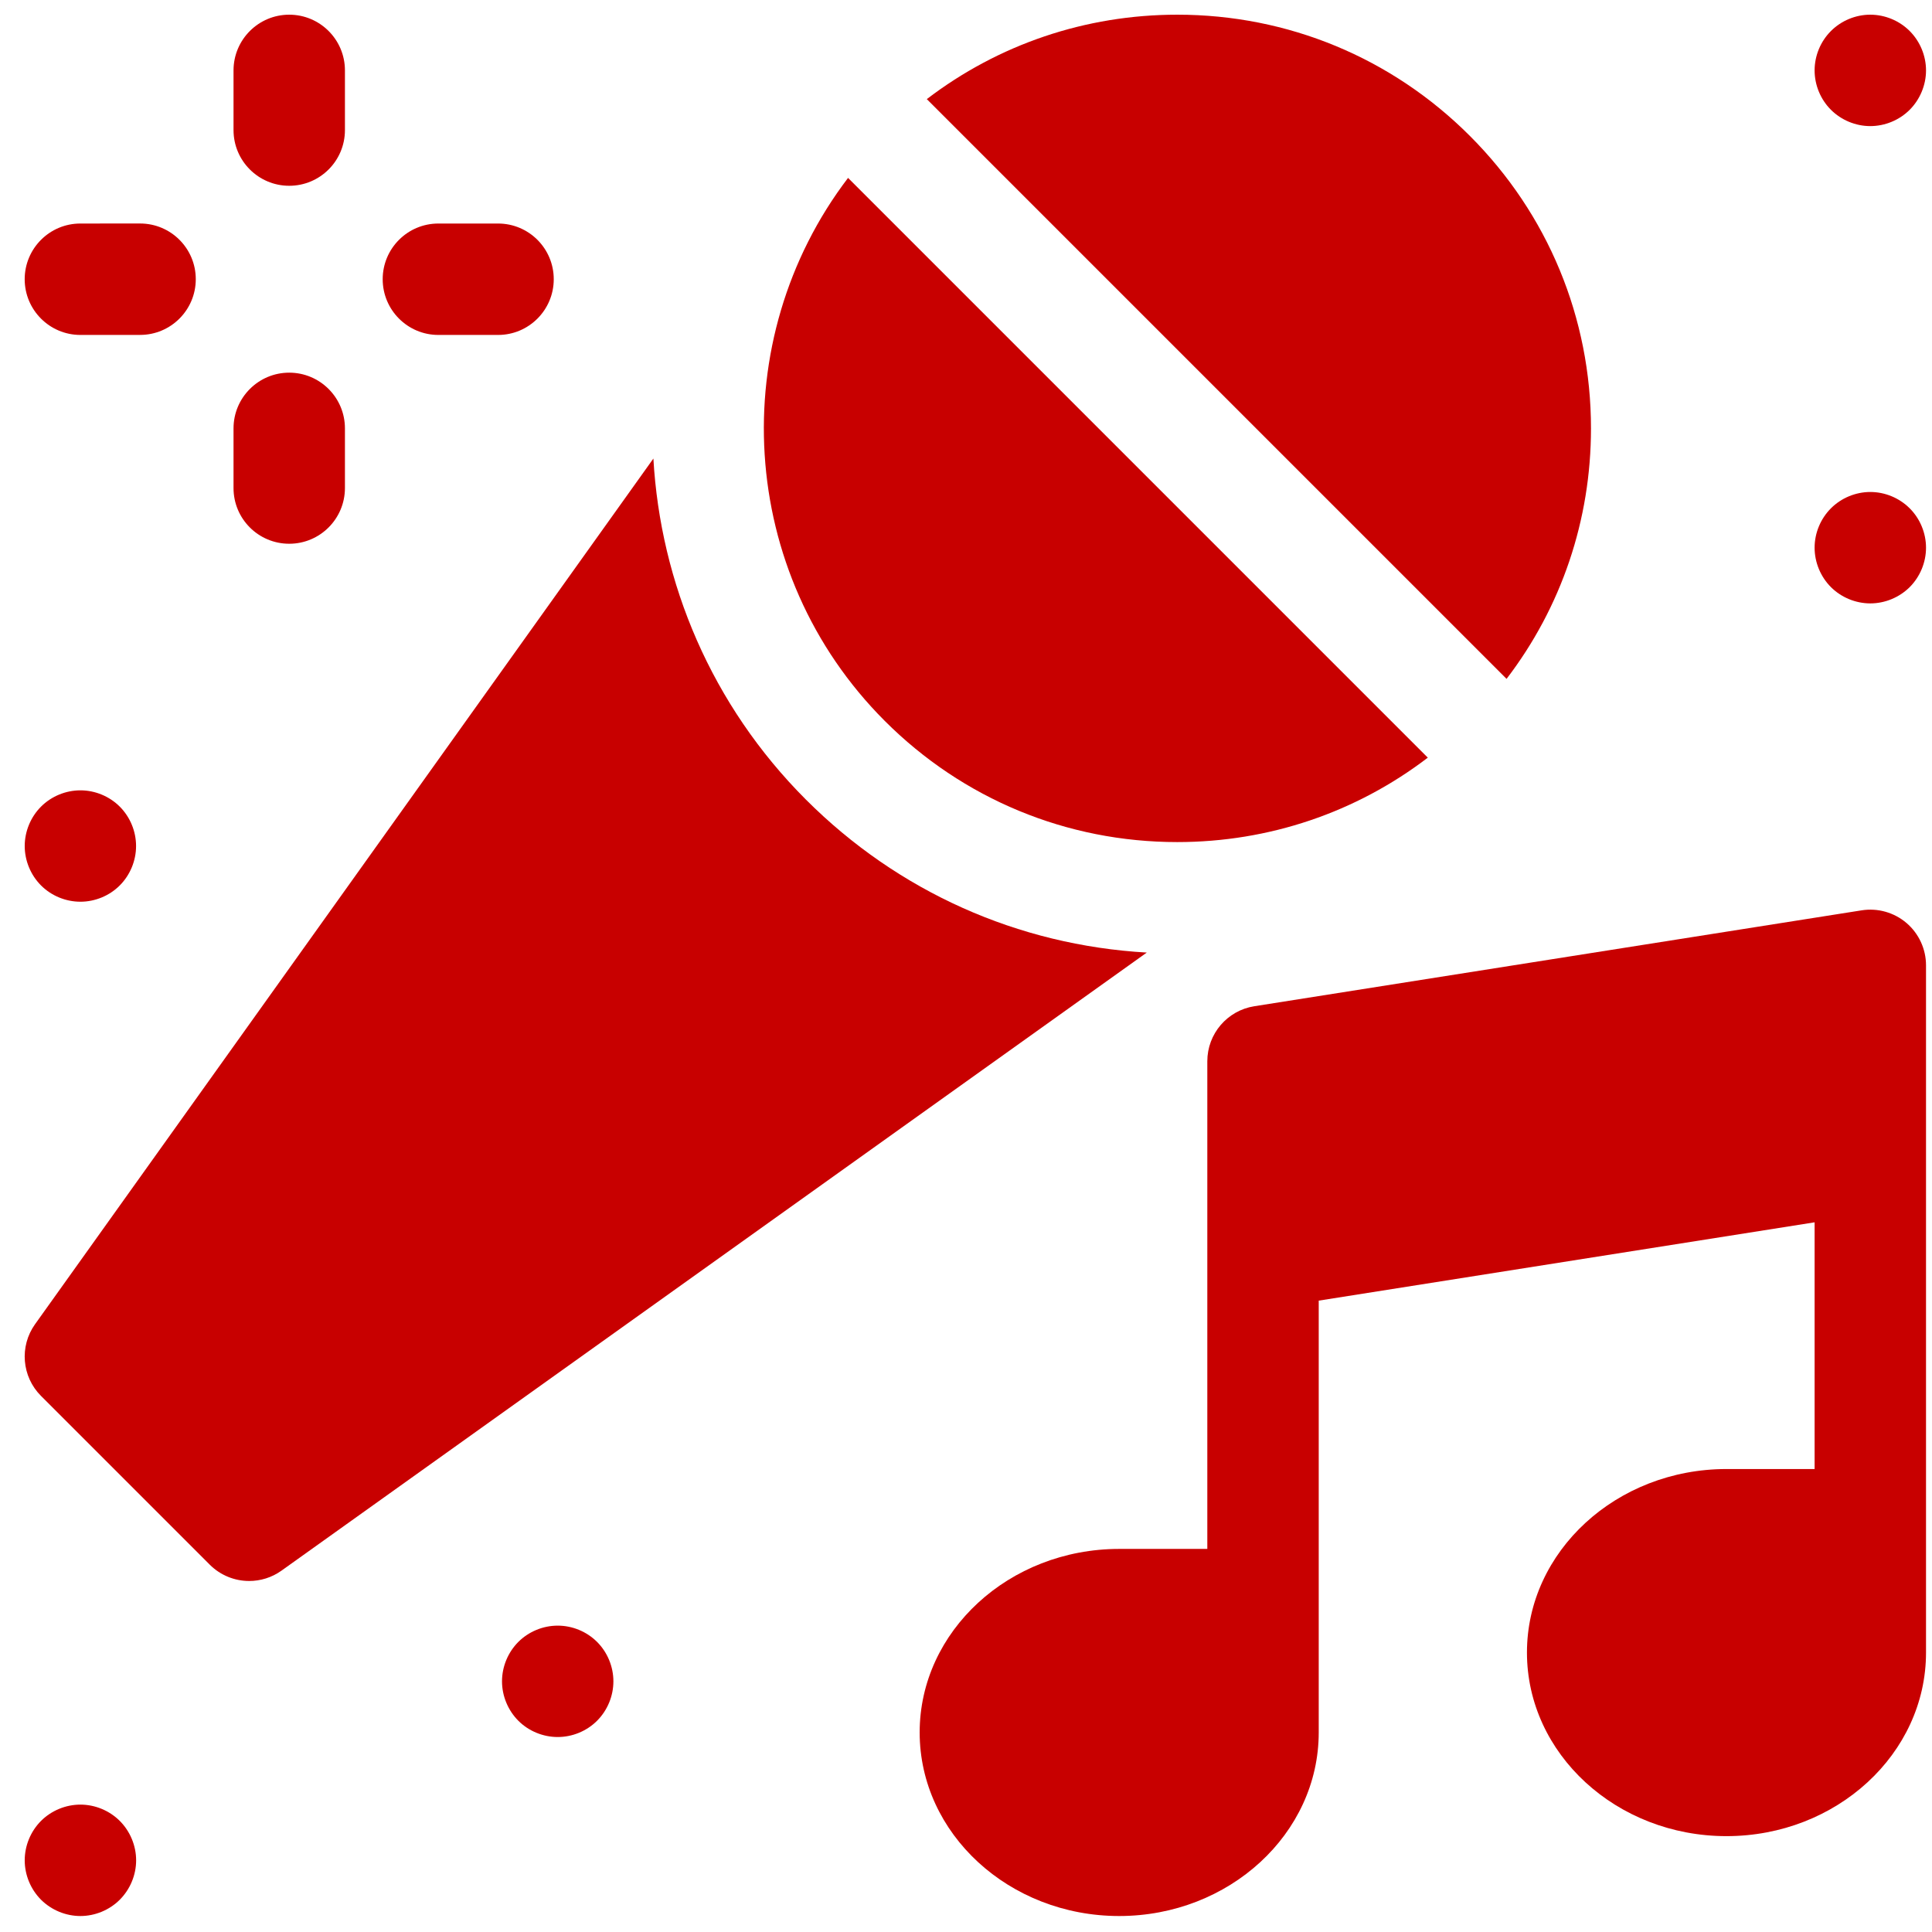
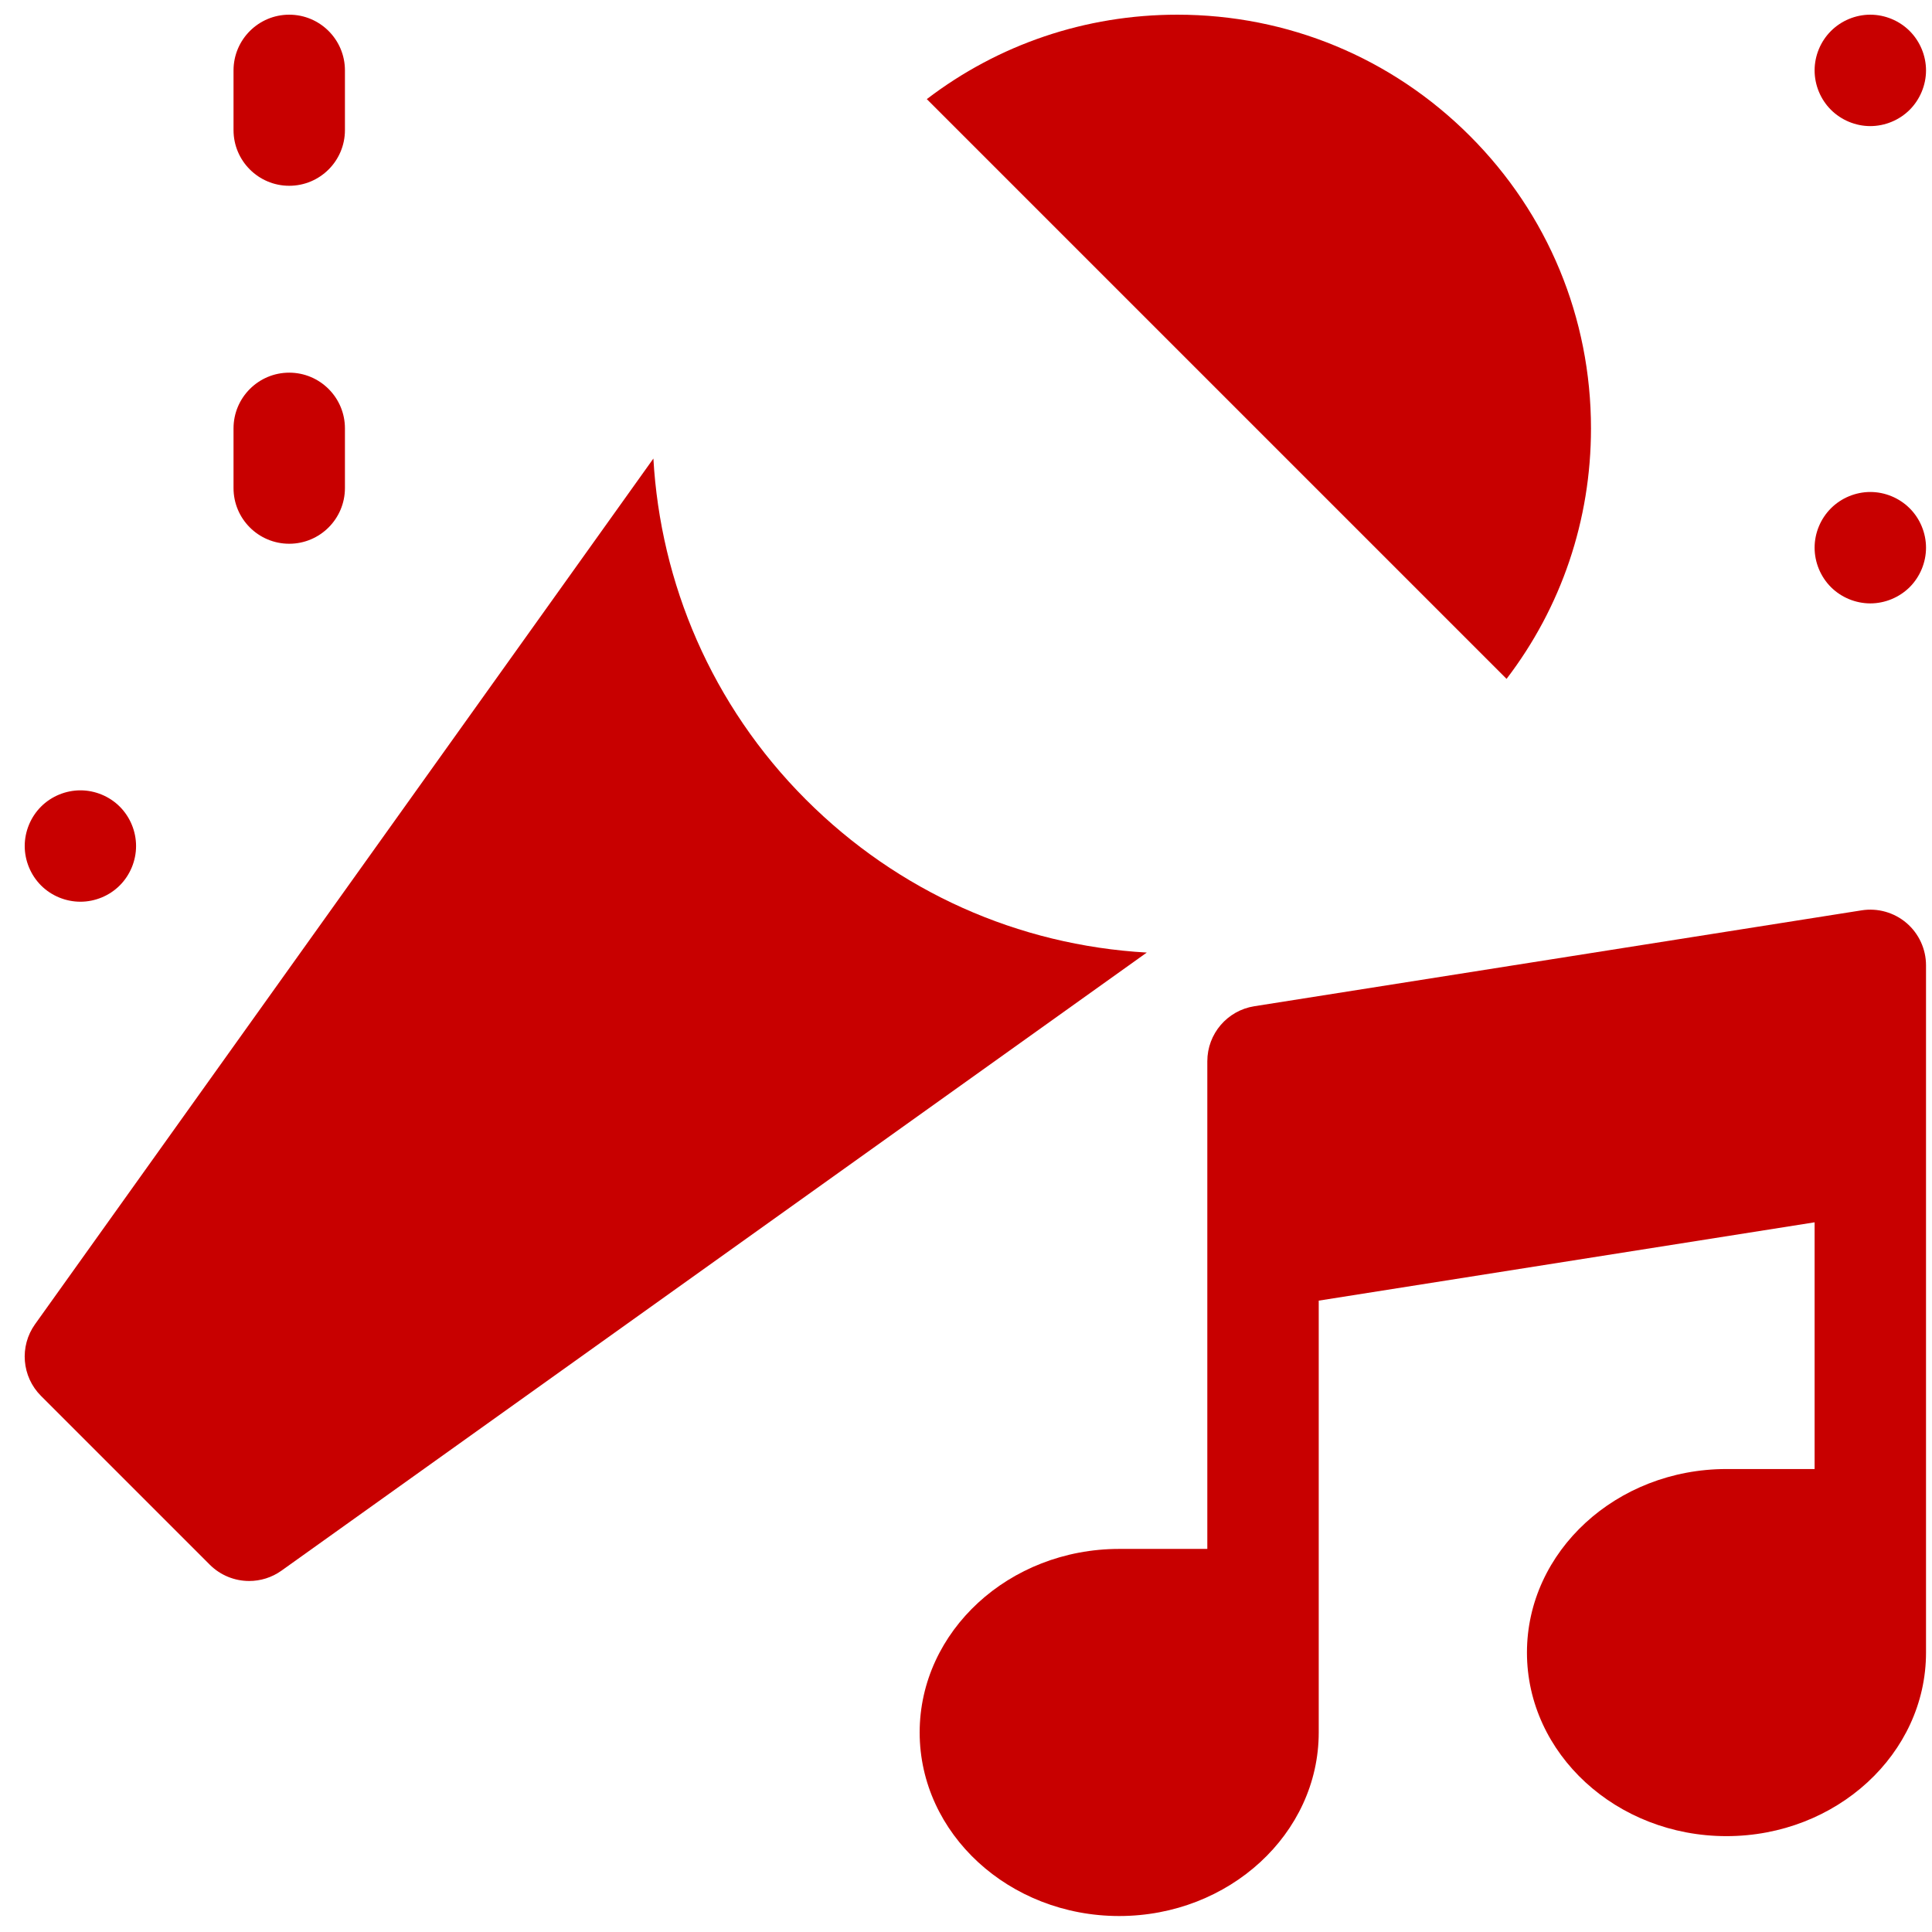
<svg xmlns="http://www.w3.org/2000/svg" width="63" height="63" viewBox="0 0 63 63" fill="none">
  <g clip-path="url(#clip0_7149_32)">
    <path d="M62.169 30.098C61.765 29.753 61.23 29.602 60.705 29.685L40.902 32.812C40.019 32.951 39.369 33.712 39.369 34.606V50.508H36.495C32.907 50.508 29.989 53.193 29.989 56.493C29.989 59.794 32.907 62.479 36.495 62.479C40.083 62.479 43.002 59.794 43.002 56.493V42.412L59.172 39.858V47.903H56.298C52.711 47.903 49.792 50.588 49.792 53.888C49.792 57.189 52.711 59.874 56.298 59.874C59.886 59.874 62.805 57.189 62.805 53.888V31.479C62.805 30.948 62.572 30.443 62.169 30.098Z" fill="#C80000" />
-     <path d="M2.622 10.922H2.622L4.568 10.921C5.571 10.921 6.384 10.107 6.384 9.104C6.384 8.101 5.571 7.288 4.568 7.288H4.567L2.621 7.289C1.618 7.289 0.805 8.103 0.805 9.106C0.806 10.109 1.619 10.922 2.622 10.922Z" fill="#C80000" />
-     <path d="M14.295 10.922H16.241C17.244 10.922 18.057 10.108 18.057 9.105C18.057 8.102 17.244 7.289 16.241 7.289H14.295C13.292 7.289 12.479 8.102 12.479 9.105C12.479 10.108 13.292 10.922 14.295 10.922Z" fill="#C80000" />
    <path d="M9.431 6.058C10.435 6.058 11.248 5.245 11.248 4.242V2.296C11.248 1.293 10.435 0.479 9.431 0.479C8.429 0.479 7.615 1.293 7.615 2.296V4.242C7.615 5.245 8.429 6.058 9.431 6.058Z" fill="#C80000" />
    <path d="M9.431 17.731H9.431C10.434 17.731 11.247 16.918 11.248 15.915V13.969C11.248 12.966 10.435 12.153 9.432 12.152C9.432 12.152 9.432 12.152 9.431 12.152C8.429 12.152 7.615 12.966 7.615 13.969V15.914C7.614 16.918 8.428 17.731 9.431 17.731Z" fill="#C80000" />
-     <path d="M2.622 58.846C2.144 58.846 1.675 59.04 1.337 59.378C1 59.716 0.806 60.184 0.806 60.663C0.806 61.141 1 61.608 1.337 61.947C1.677 62.285 2.144 62.479 2.622 62.479C3.099 62.479 3.568 62.285 3.906 61.947C4.244 61.608 4.439 61.141 4.439 60.663C4.439 60.184 4.244 59.716 3.906 59.378C3.568 59.04 3.099 58.846 2.622 58.846Z" fill="#C80000" />
    <path d="M1.337 26.304C1 26.642 0.806 27.11 0.806 27.588C0.806 28.065 1 28.534 1.337 28.872C1.675 29.211 2.144 29.404 2.622 29.404C3.099 29.404 3.568 29.211 3.906 28.872C4.244 28.534 4.437 28.065 4.437 27.588C4.437 27.11 4.244 26.642 3.906 26.304C3.568 25.965 3.099 25.772 2.622 25.772C2.144 25.772 1.675 25.965 1.337 26.304Z" fill="#C80000" />
-     <path d="M18.186 53.01C17.708 53.01 17.241 53.203 16.902 53.541C16.564 53.88 16.37 54.348 16.37 54.826C16.37 55.303 16.564 55.772 16.902 56.111C17.239 56.449 17.708 56.642 18.186 56.642C18.665 56.642 19.133 56.449 19.47 56.111C19.809 55.772 20.002 55.304 20.002 54.826C20.002 54.348 19.809 53.88 19.47 53.541C19.132 53.203 18.665 53.01 18.186 53.01Z" fill="#C80000" />
    <path d="M60.987 4.112C61.467 4.112 61.934 3.918 62.273 3.58C62.61 3.241 62.805 2.774 62.805 2.296C62.805 1.817 62.61 1.35 62.273 1.012C61.934 0.673 61.467 0.479 60.987 0.479C60.511 0.479 60.042 0.673 59.704 1.012C59.366 1.349 59.172 1.817 59.172 2.296C59.172 2.774 59.366 3.243 59.704 3.58C60.042 3.918 60.511 4.112 60.987 4.112Z" fill="#C80000" />
    <path d="M60.989 16.043C60.511 16.043 60.042 16.237 59.704 16.576C59.366 16.914 59.172 17.381 59.172 17.859C59.172 18.338 59.366 18.806 59.704 19.145C60.042 19.482 60.509 19.676 60.989 19.676C61.467 19.676 61.934 19.482 62.273 19.145C62.612 18.805 62.805 18.338 62.805 17.859C62.805 17.383 62.612 16.914 62.273 16.576C61.934 16.237 61.466 16.043 60.989 16.043Z" fill="#C80000" />
-     <path d="M38.39 27.459C41.38 27.459 44.222 26.491 46.559 24.706L27.654 5.801C23.63 11.085 24.028 18.684 28.852 23.509C31.399 26.056 34.787 27.459 38.39 27.459Z" fill="#C80000" />
    <path d="M51.88 13.969C51.88 10.366 50.477 6.978 47.929 4.43C45.381 1.882 41.994 0.479 38.391 0.479C35.4 0.479 32.559 1.446 30.222 3.232L49.127 22.137C50.913 19.801 51.88 16.96 51.88 13.969Z" fill="#C80000" />
    <path d="M26.283 26.077C23.195 22.989 21.537 19.004 21.306 14.953L1.144 43.179C0.627 43.902 0.71 44.892 1.337 45.519L6.84 51.022C7.192 51.373 7.657 51.554 8.125 51.554C8.493 51.554 8.862 51.443 9.18 51.216L37.395 31.062C33.196 30.823 29.281 29.075 26.283 26.077Z" fill="#C80000" />
  </g>
  <defs>
    <clipPath id="clip0_7149_32">
      <rect width="62" height="62" fill="white" transform="translate(0.805 0.479)" />
    </clipPath>
  </defs>
</svg>